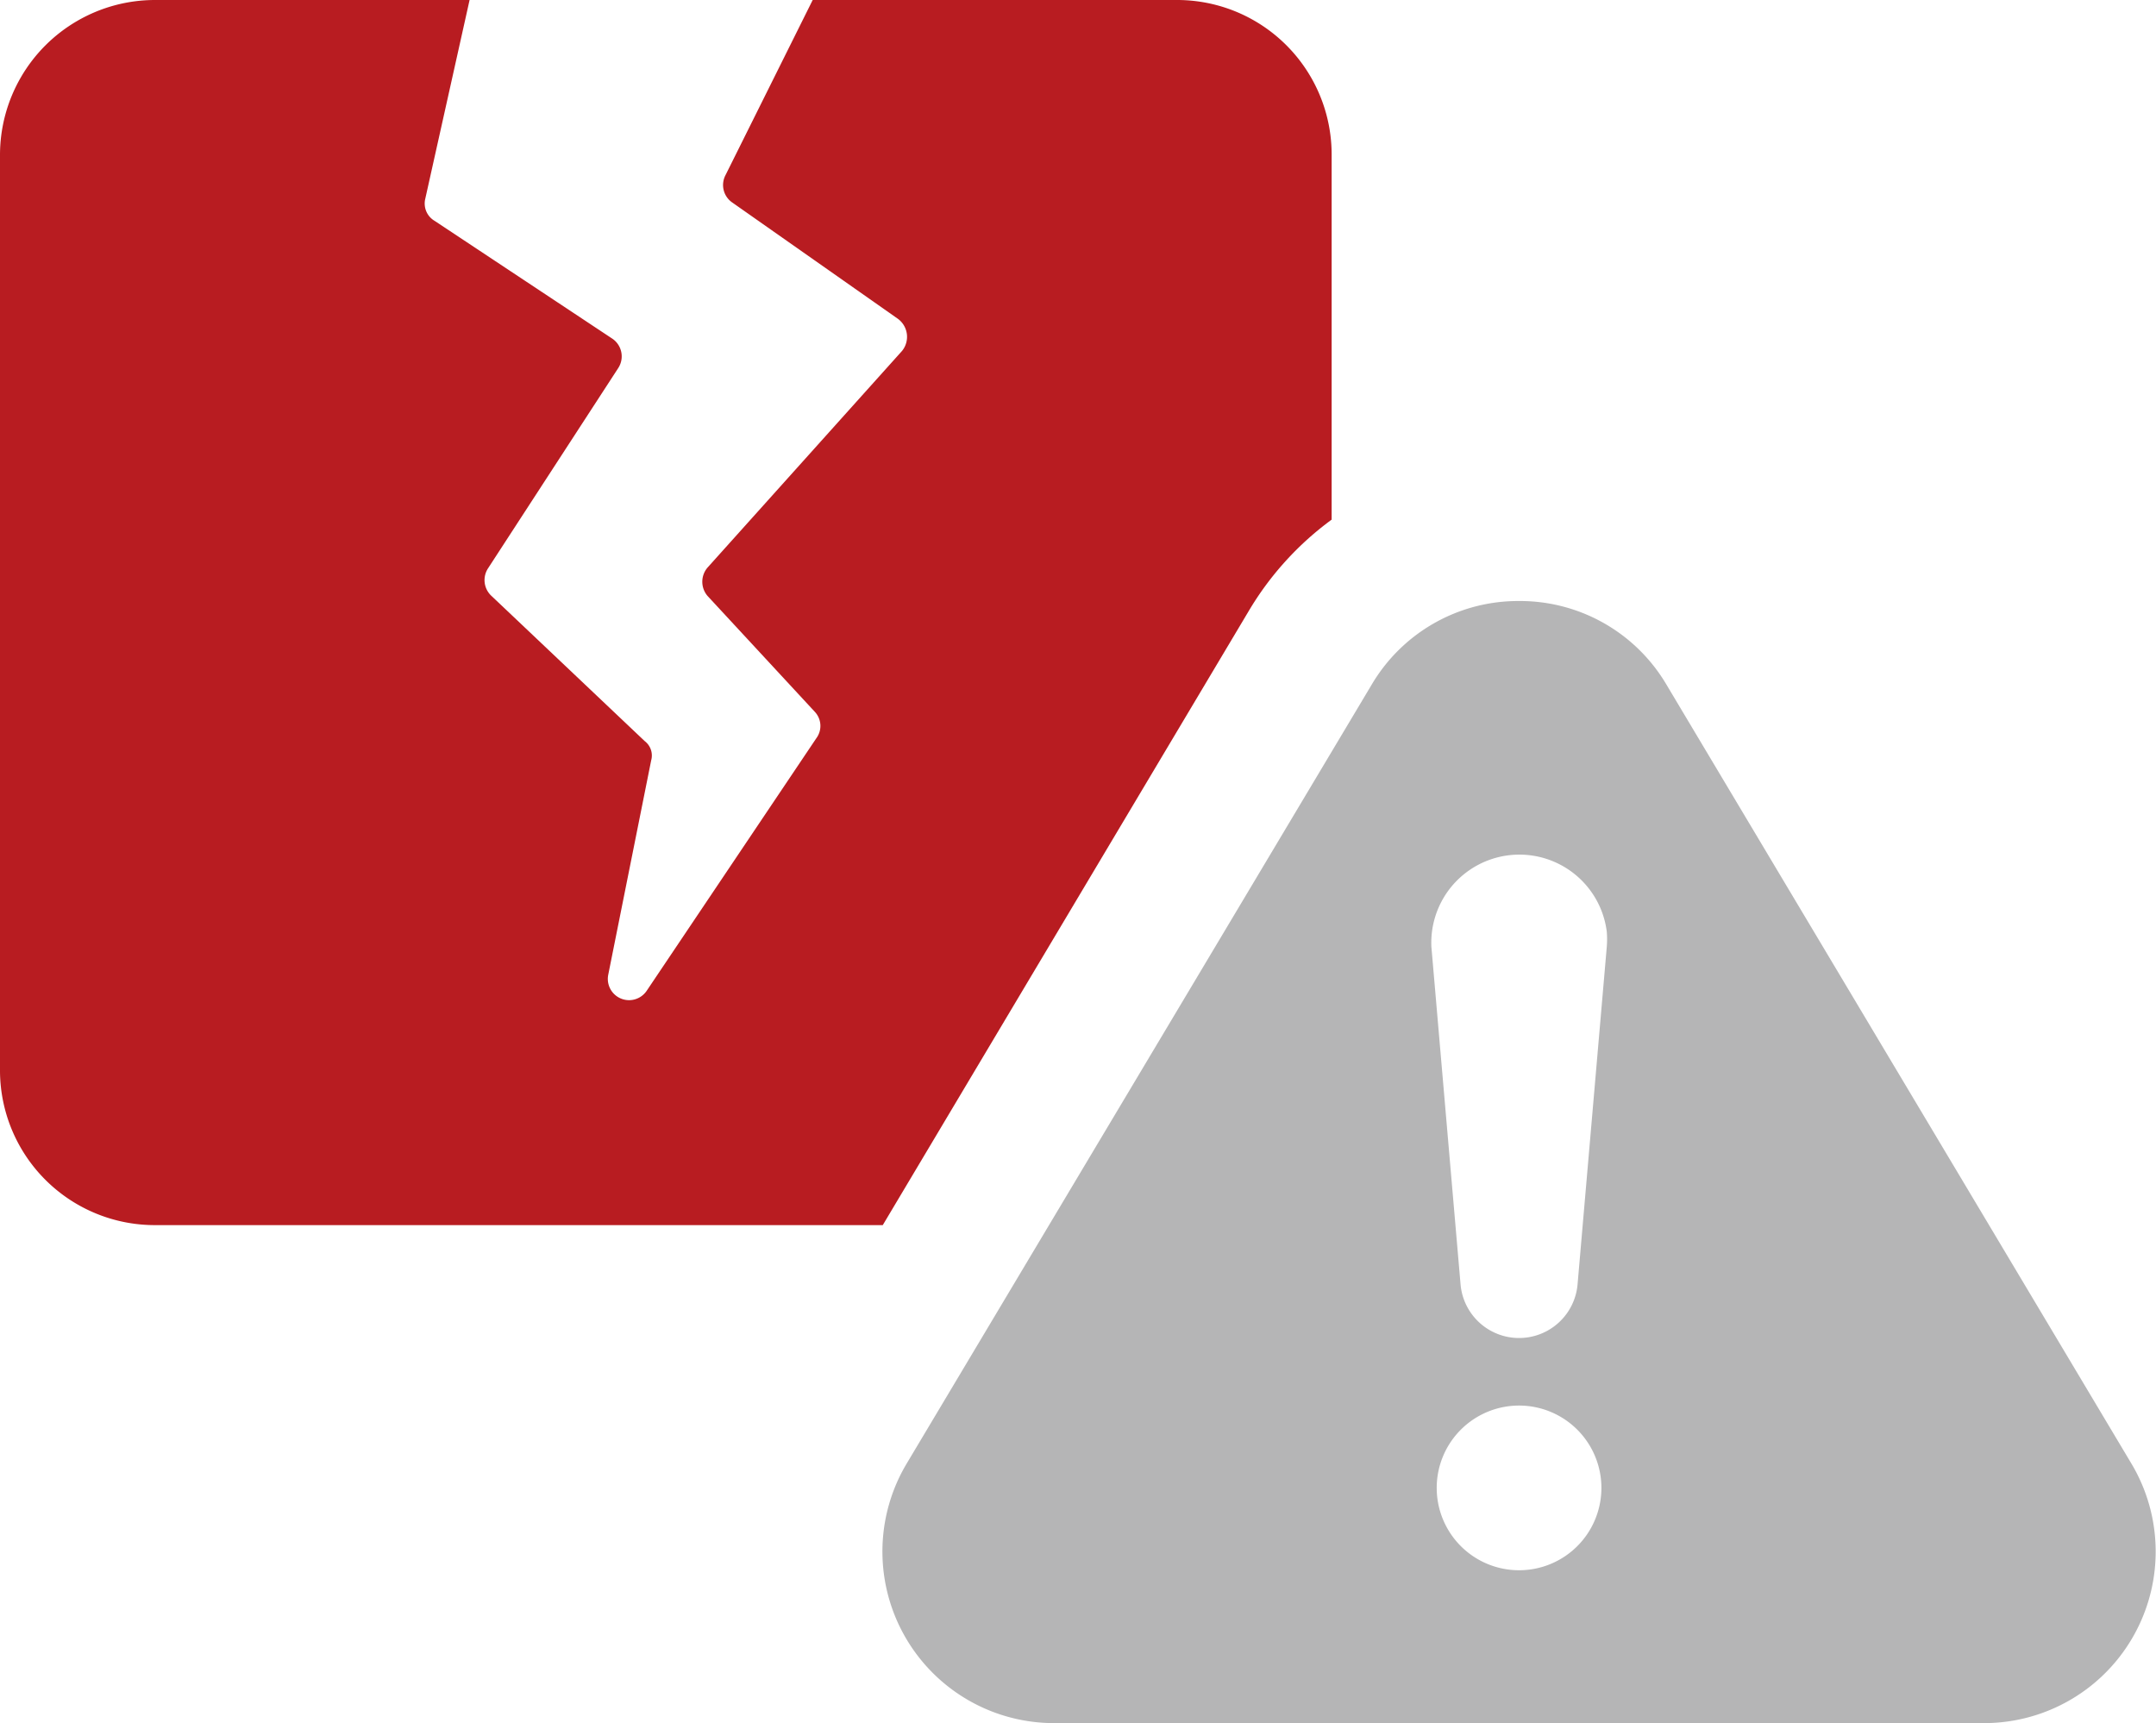
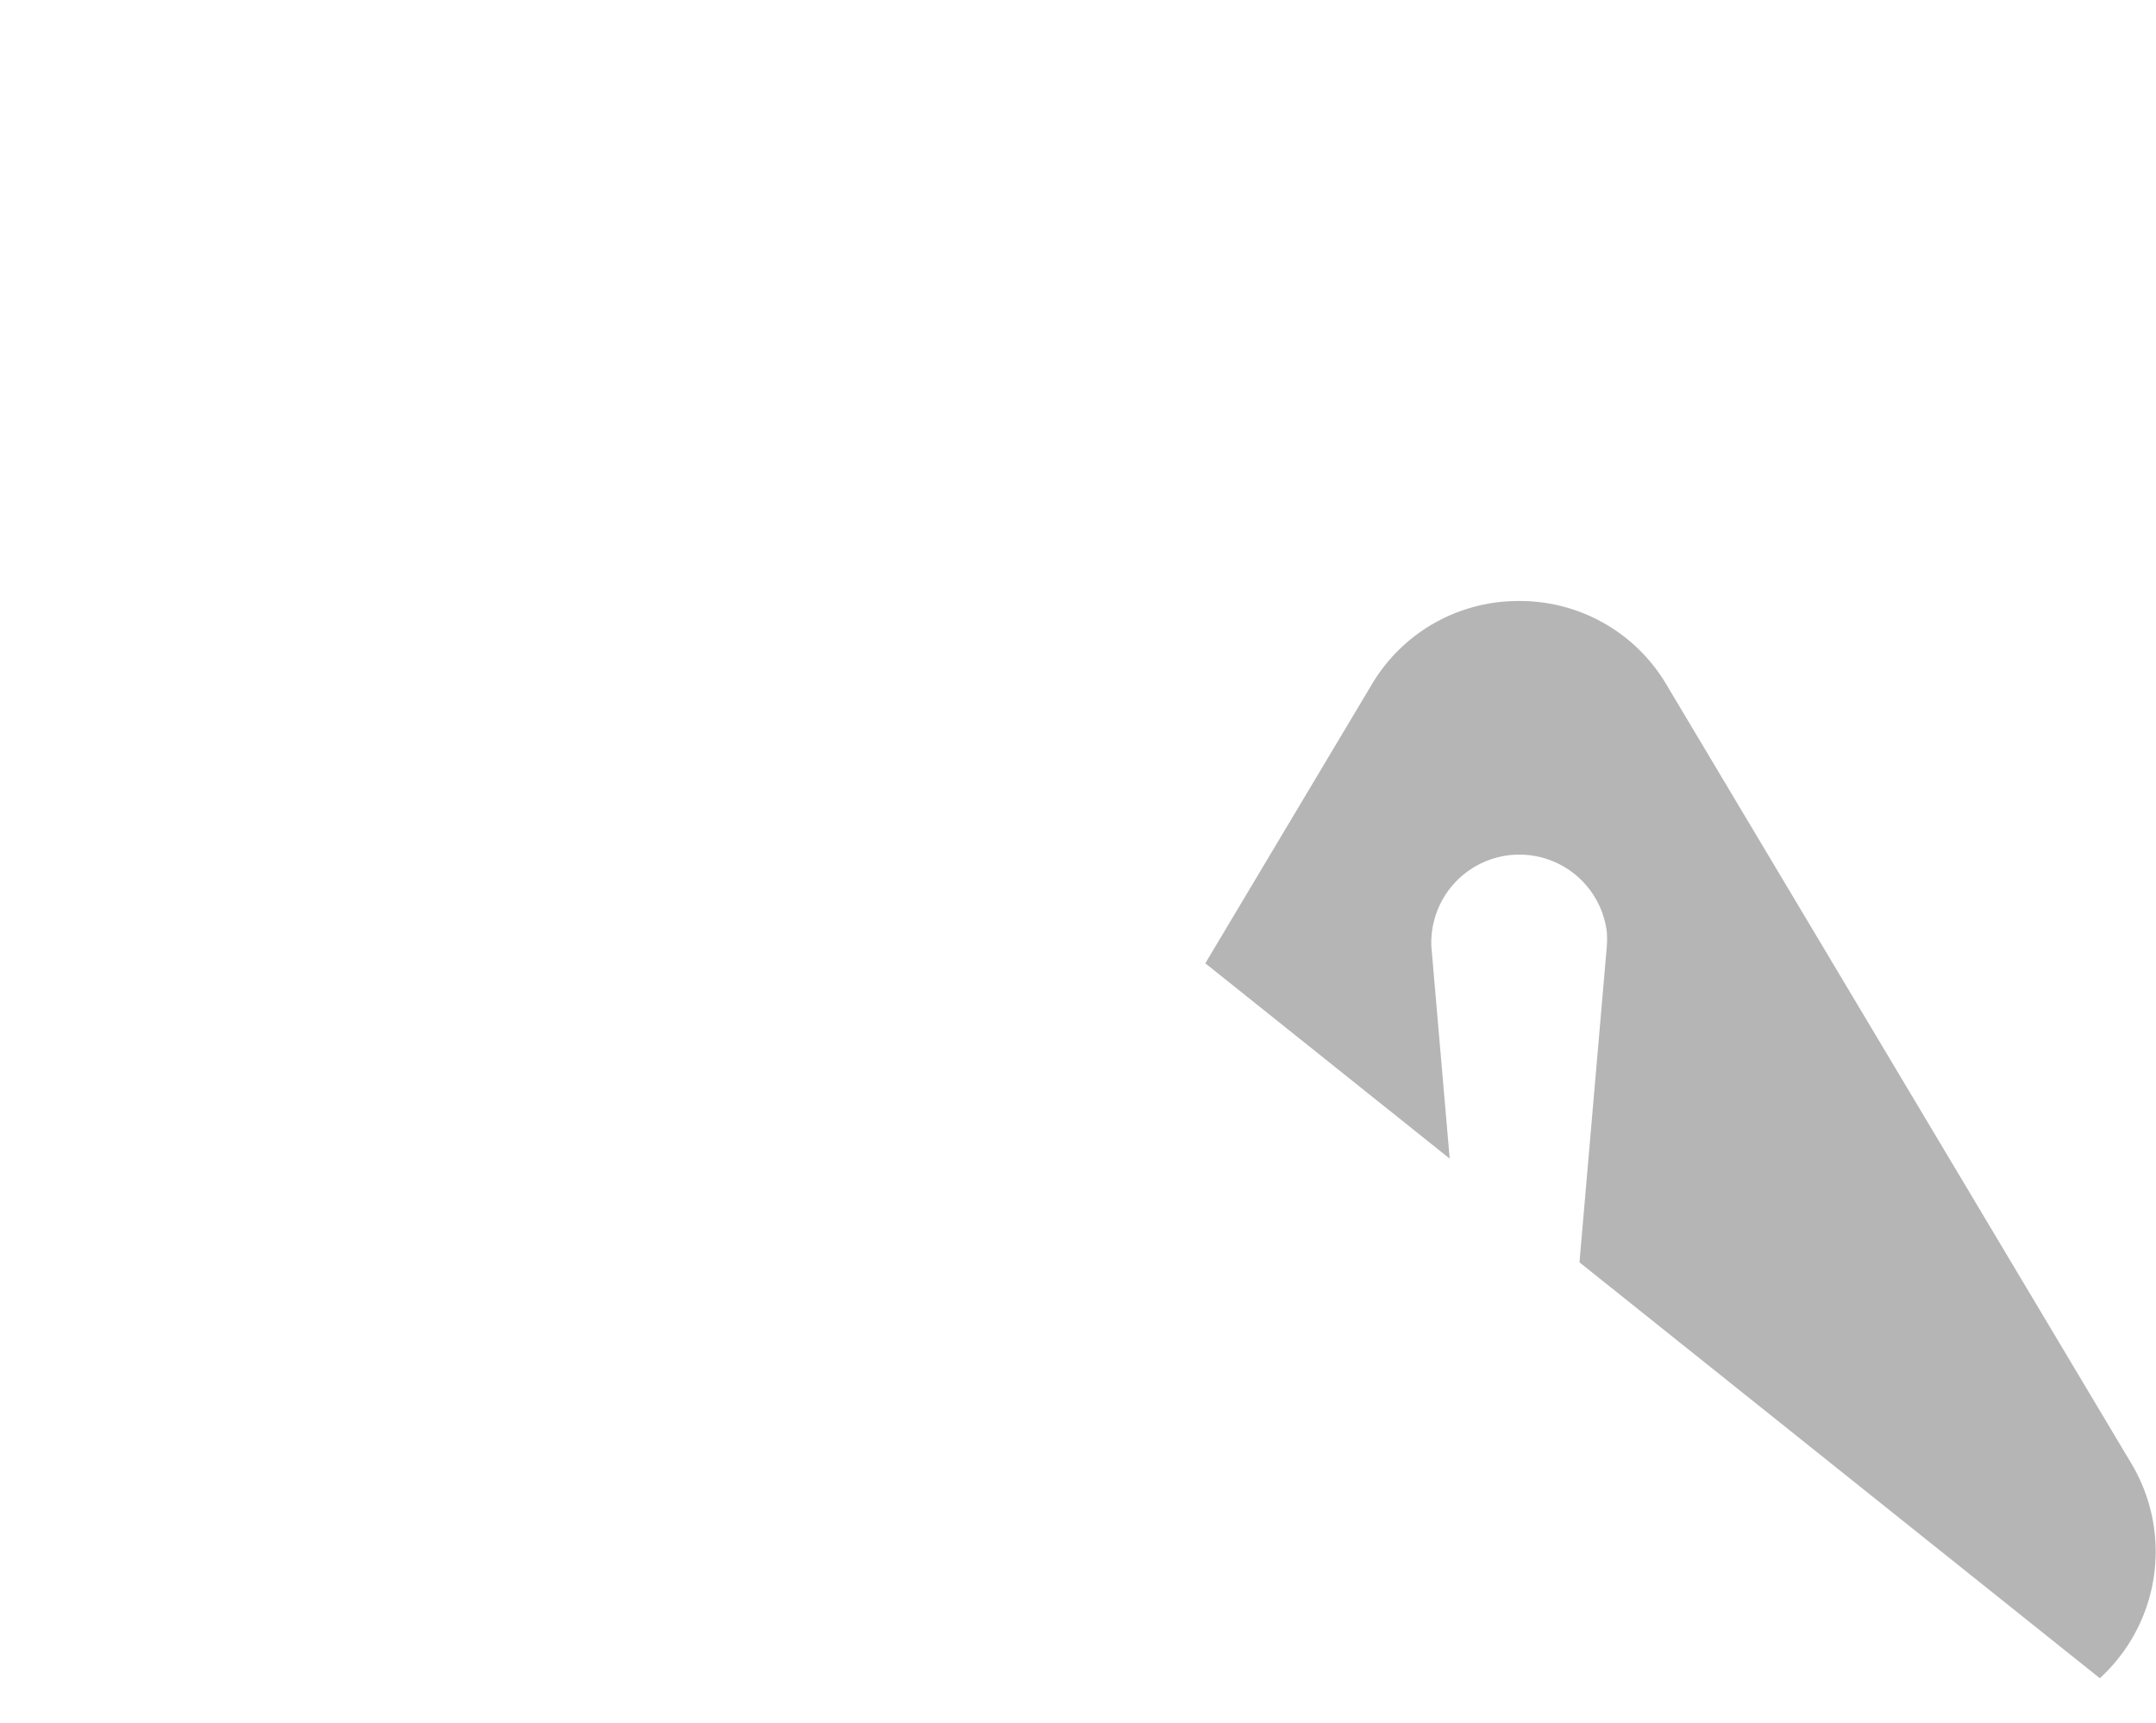
<svg xmlns="http://www.w3.org/2000/svg" width="76.215" height="60.915">
  <defs>
    <clipPath id="a">
-       <path fill="none" d="M0 0h76.215v60.915H0z" data-name="長方形 13995" />
+       <path fill="none" d="M0 0h76.215v60.915z" data-name="長方形 13995" />
    </clipPath>
  </defs>
  <g data-name="グループ 10457">
    <g clip-path="url(#a)" data-name="グループ 10456">
-       <path fill="#b81c21" d="M47.074 5.483V18.37a10.9 10.9 0 0 0-2.931 3.23L31.206 43.31H5.483A5.473 5.473 0 0 1 0 37.851V5.483A5.48 5.48 0 0 1 5.483 0H16.6l-1.566 7.024a.71.71 0 0 0 .329.783l6.291 4.171a.757.757 0 0 1 .2 1.035l-4.6 7.076a.76.76 0 0 0 .1.959l5.437 5.152a.64.64 0 0 1 .228.682L21.5 34.466a.751.751 0 0 0 1.364.555l5.992-8.921a.73.73 0 0 0-.051-.935l-3.79-4.094a.77.77 0 0 1 0-1.01l6.873-7.656a.79.79 0 0 0-.152-1.138l-5.862-4.116a.75.75 0 0 1-.227-.96L28.729 0h12.862a5.463 5.463 0 0 1 5.483 5.483" data-name="パス 32461" />
      <path fill="#b5b5b6" d="M75.346 51.741 58.908 24.2a6.01 6.01 0 0 0-5.208-2.953 6.01 6.01 0 0 0-5.209 2.953l-16.44 27.54a6.066 6.066 0 0 0 5.208 9.175h32.88a6.065 6.065 0 0 0 5.207-9.174M53.7 55.511a2.911 2.911 0 1 1 2.91-2.911 2.91 2.91 0 0 1-2.91 2.911m3.1-22.038-1.033 11.934a2.076 2.076 0 0 1-4.136 0L50.6 33.473a3.114 3.114 0 0 1 6.2-.537 3.3 3.3 0 0 1 0 .537" data-name="パス 32462" />
    </g>
  </g>
</svg>